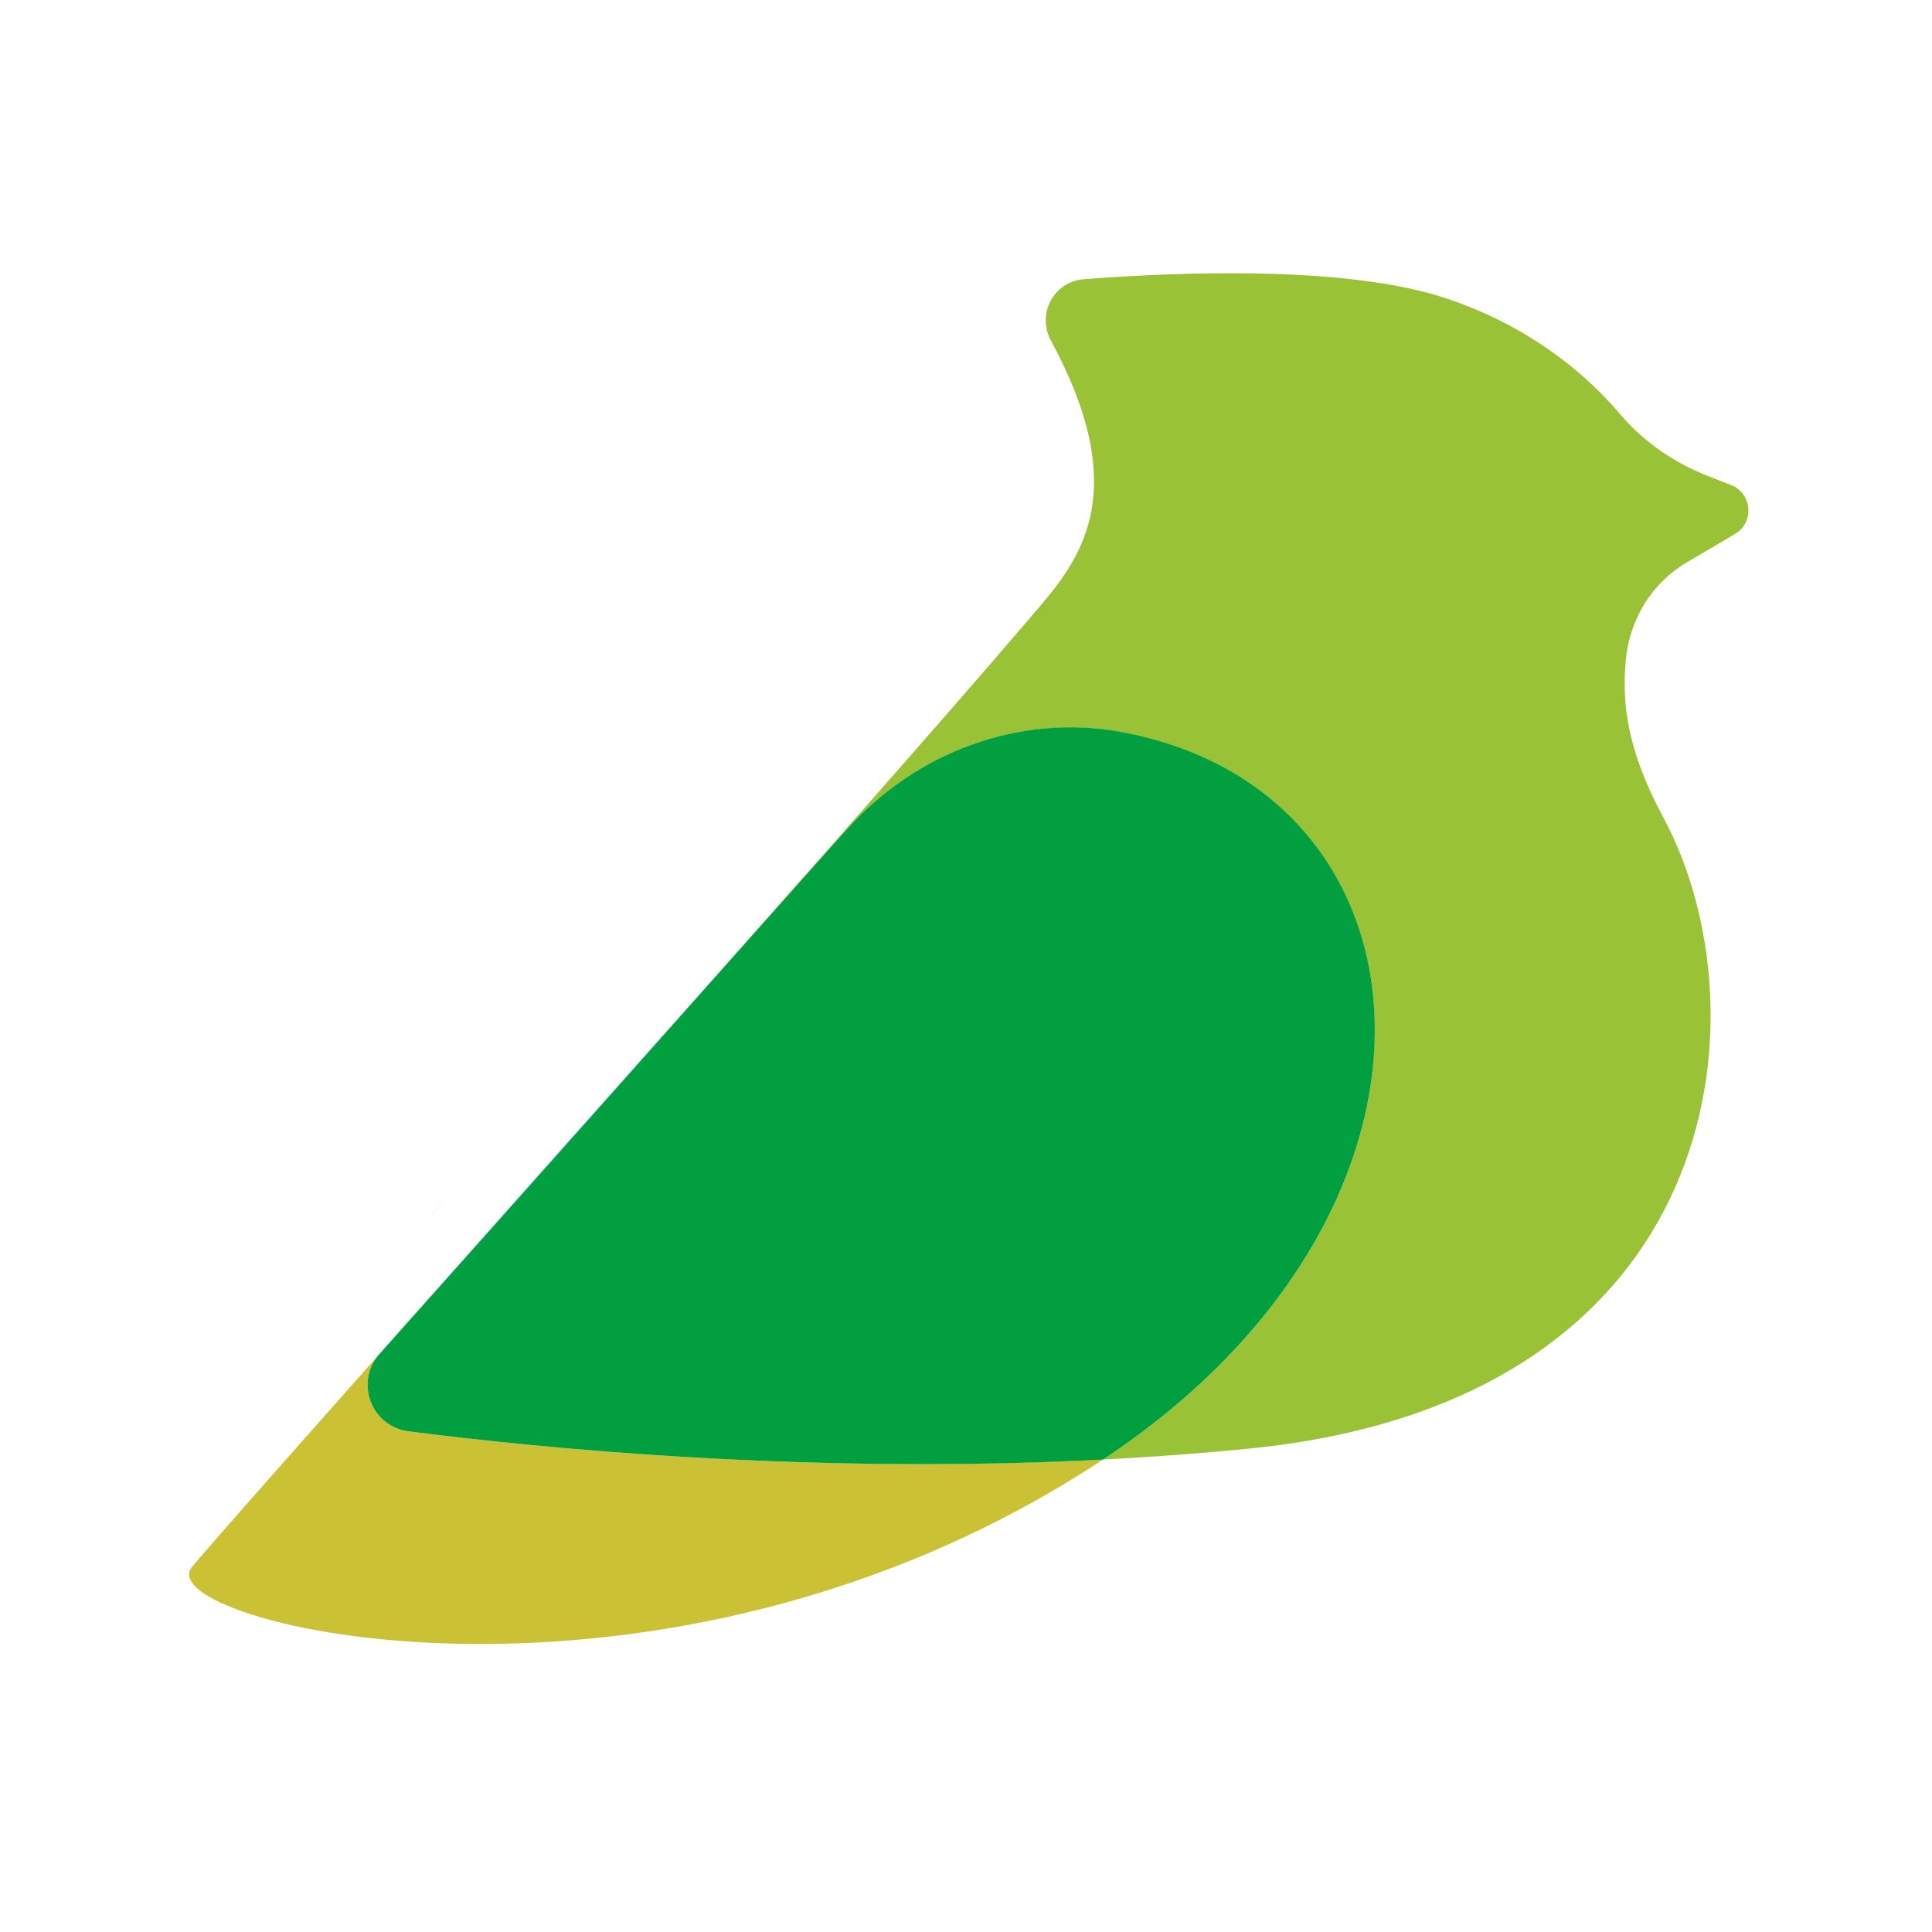
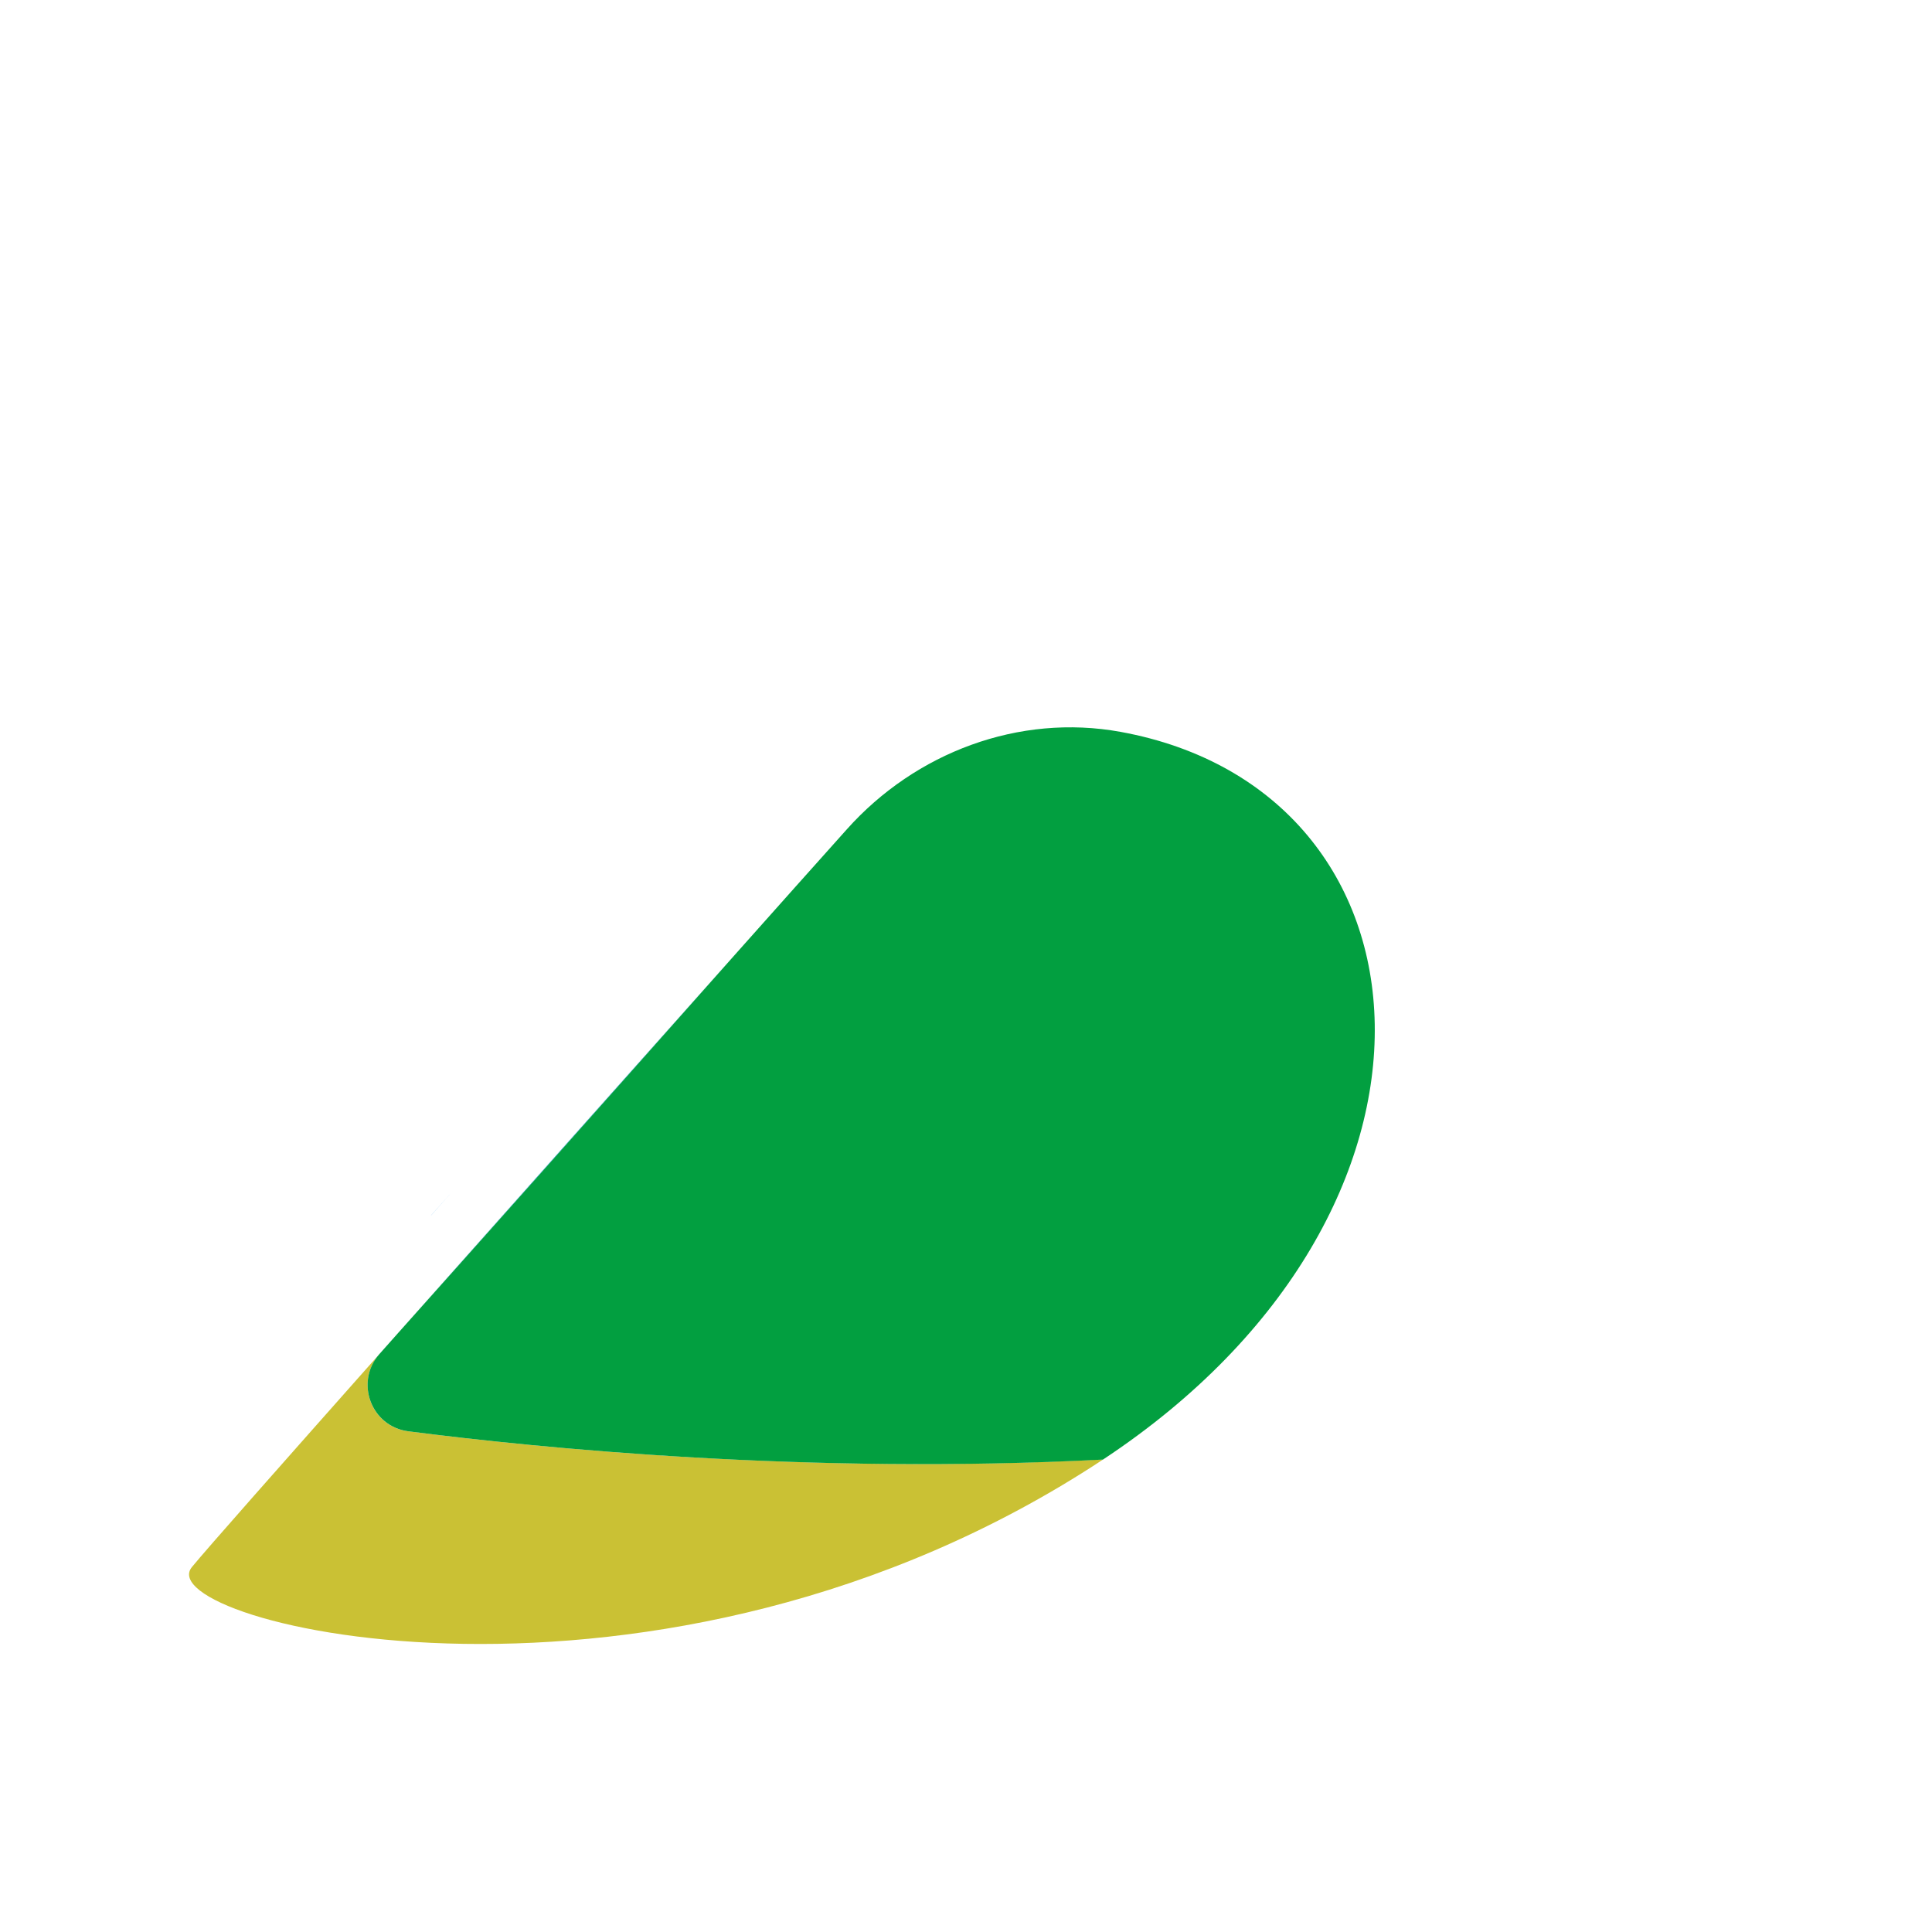
<svg xmlns="http://www.w3.org/2000/svg" t="1723474378952" class="icon" viewBox="0 0 1024 1024" version="1.1" p-id="4243" width="200" height="200">
  <path d="M228.7 643.9c-0.1 0.1-0.2 0.3-0.3 0.4 3.9-4.4 8-9 12-13.5-7.5 8.4-11.7 13.1-11.7 13.1z" fill="#1590E9" p-id="4244" />
-   <path d="M894 298.1l25.6-15.1c10.4-6.1 9.1-21.5-2.1-25.9l-12.3-4.8c-18-7.1-34.2-18.2-46.7-33-15.7-18.5-44.7-45.1-90.9-60.8-52.7-18-142.9-14.4-193.2-10.5-15.9 1.2-25 18.4-17.4 32.5 42.6 78.6 16.7 114.3-5.7 140.7-34.3 40.4-97.4 112.2-160.7 183.6 21.9-24.5 41.8-46.8 58.1-65.1 36.4-40.8 91.3-61.5 145.1-51.7 171.5 31.3 191 253.4-9.2 385.6 26.1-1.4 52.6-3.3 79.2-6 252.6-26 272.6-232.1 218-333.9-19.4-36.1-22.2-60.5-20.1-83.9 2-21.5 13.8-40.8 32.3-51.7z" fill="#99C236" p-id="4245" />
-   <path d="M212.8 704.5C241.1 672.9 316 589 390.7 504.7c-54.6 61.2-121.8 136.7-177.9 199.8z" fill="#1590E9" p-id="4246" />
+   <path d="M212.8 704.5C241.1 672.9 316 589 390.7 504.7c-54.6 61.2-121.8 136.7-177.9 199.8" fill="#1590E9" p-id="4246" />
  <path d="M216.3 758.6c-19.5-2.5-28.2-25.6-15.5-40.6-51.7 58.3-91.7 103.5-99.1 112.6-24.1 29.5 247.7 97.9 482.6-56.8 0.1-0.1 0.3-0.2 0.4-0.3-156.5 8.2-298.5-5.9-368.4-14.9z" fill="#CAC134" p-id="4247" />
  <path d="M593.9 387.9c-53.8-9.8-108.7 10.9-145.1 51.7-16.3 18.2-36.2 40.5-58.1 65.1C316 589 241.1 672.9 212.8 704.5c-4.1 4.6-8.1 9.1-12 13.5-12.7 14.9-4 38 15.5 40.6 69.9 9 211.9 23.1 368.3 15 200.2-132.3 180.8-354.4 9.3-385.7z" fill="#029F40" p-id="4248" />
</svg>